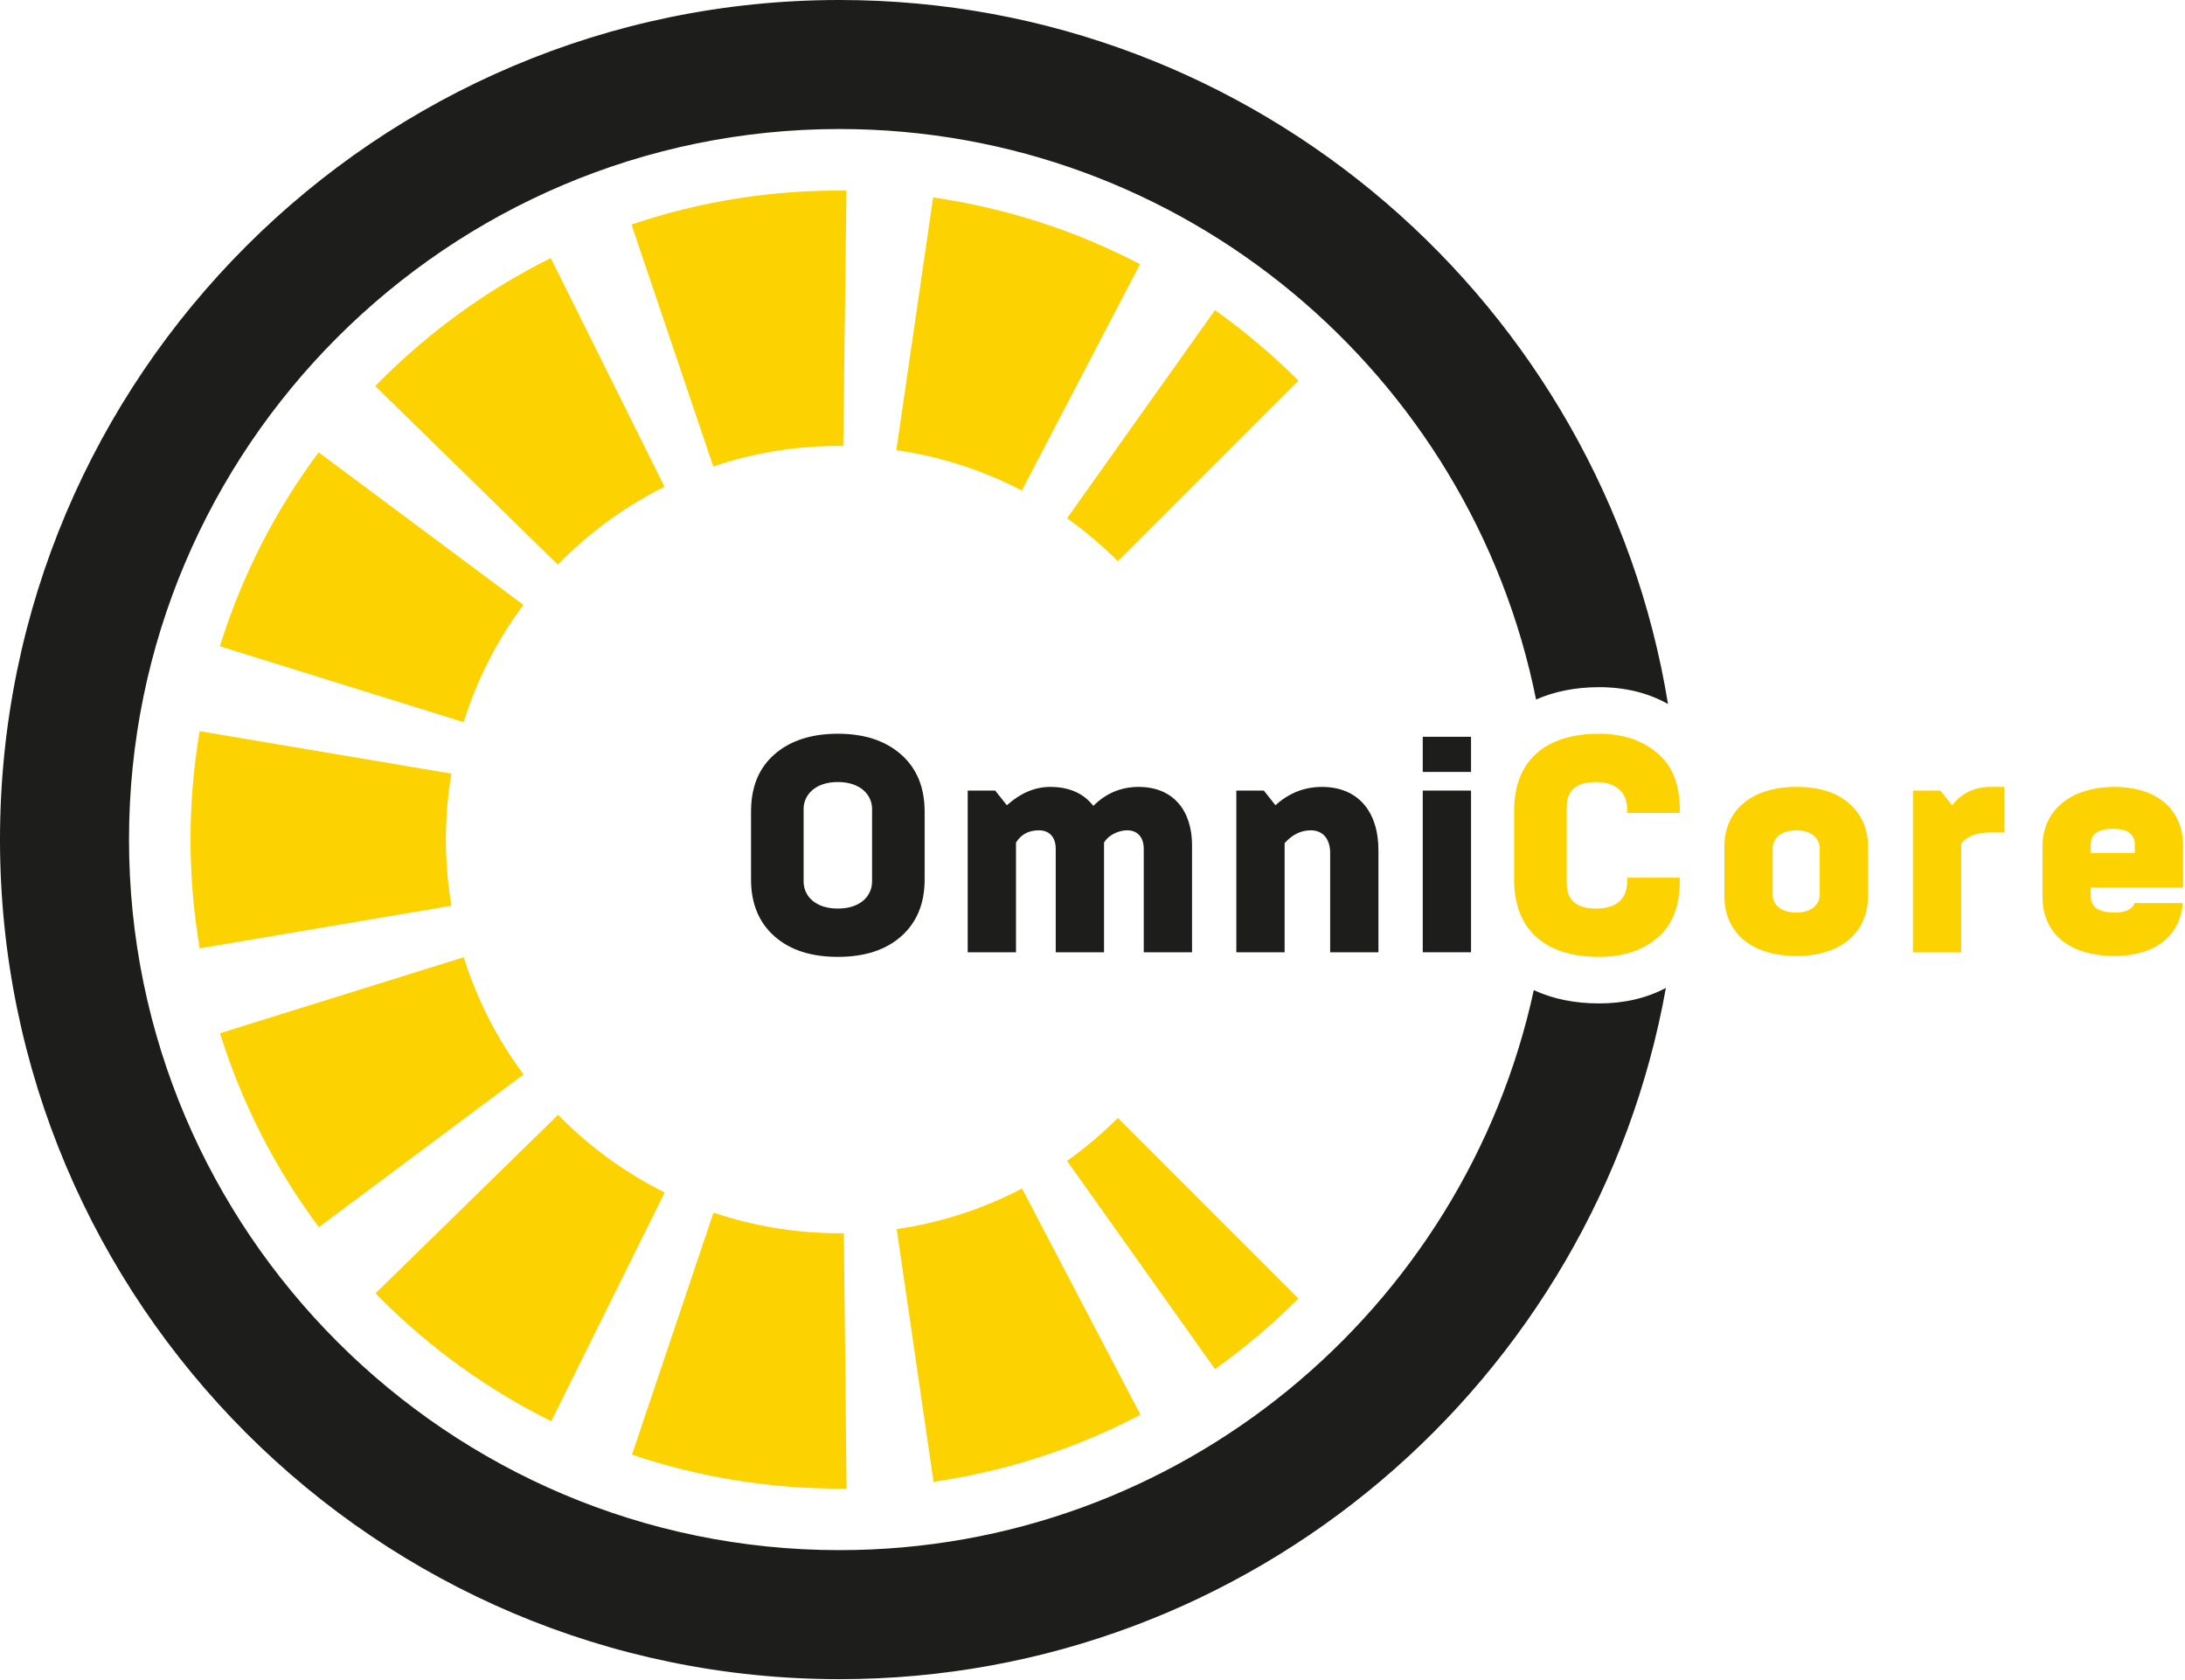
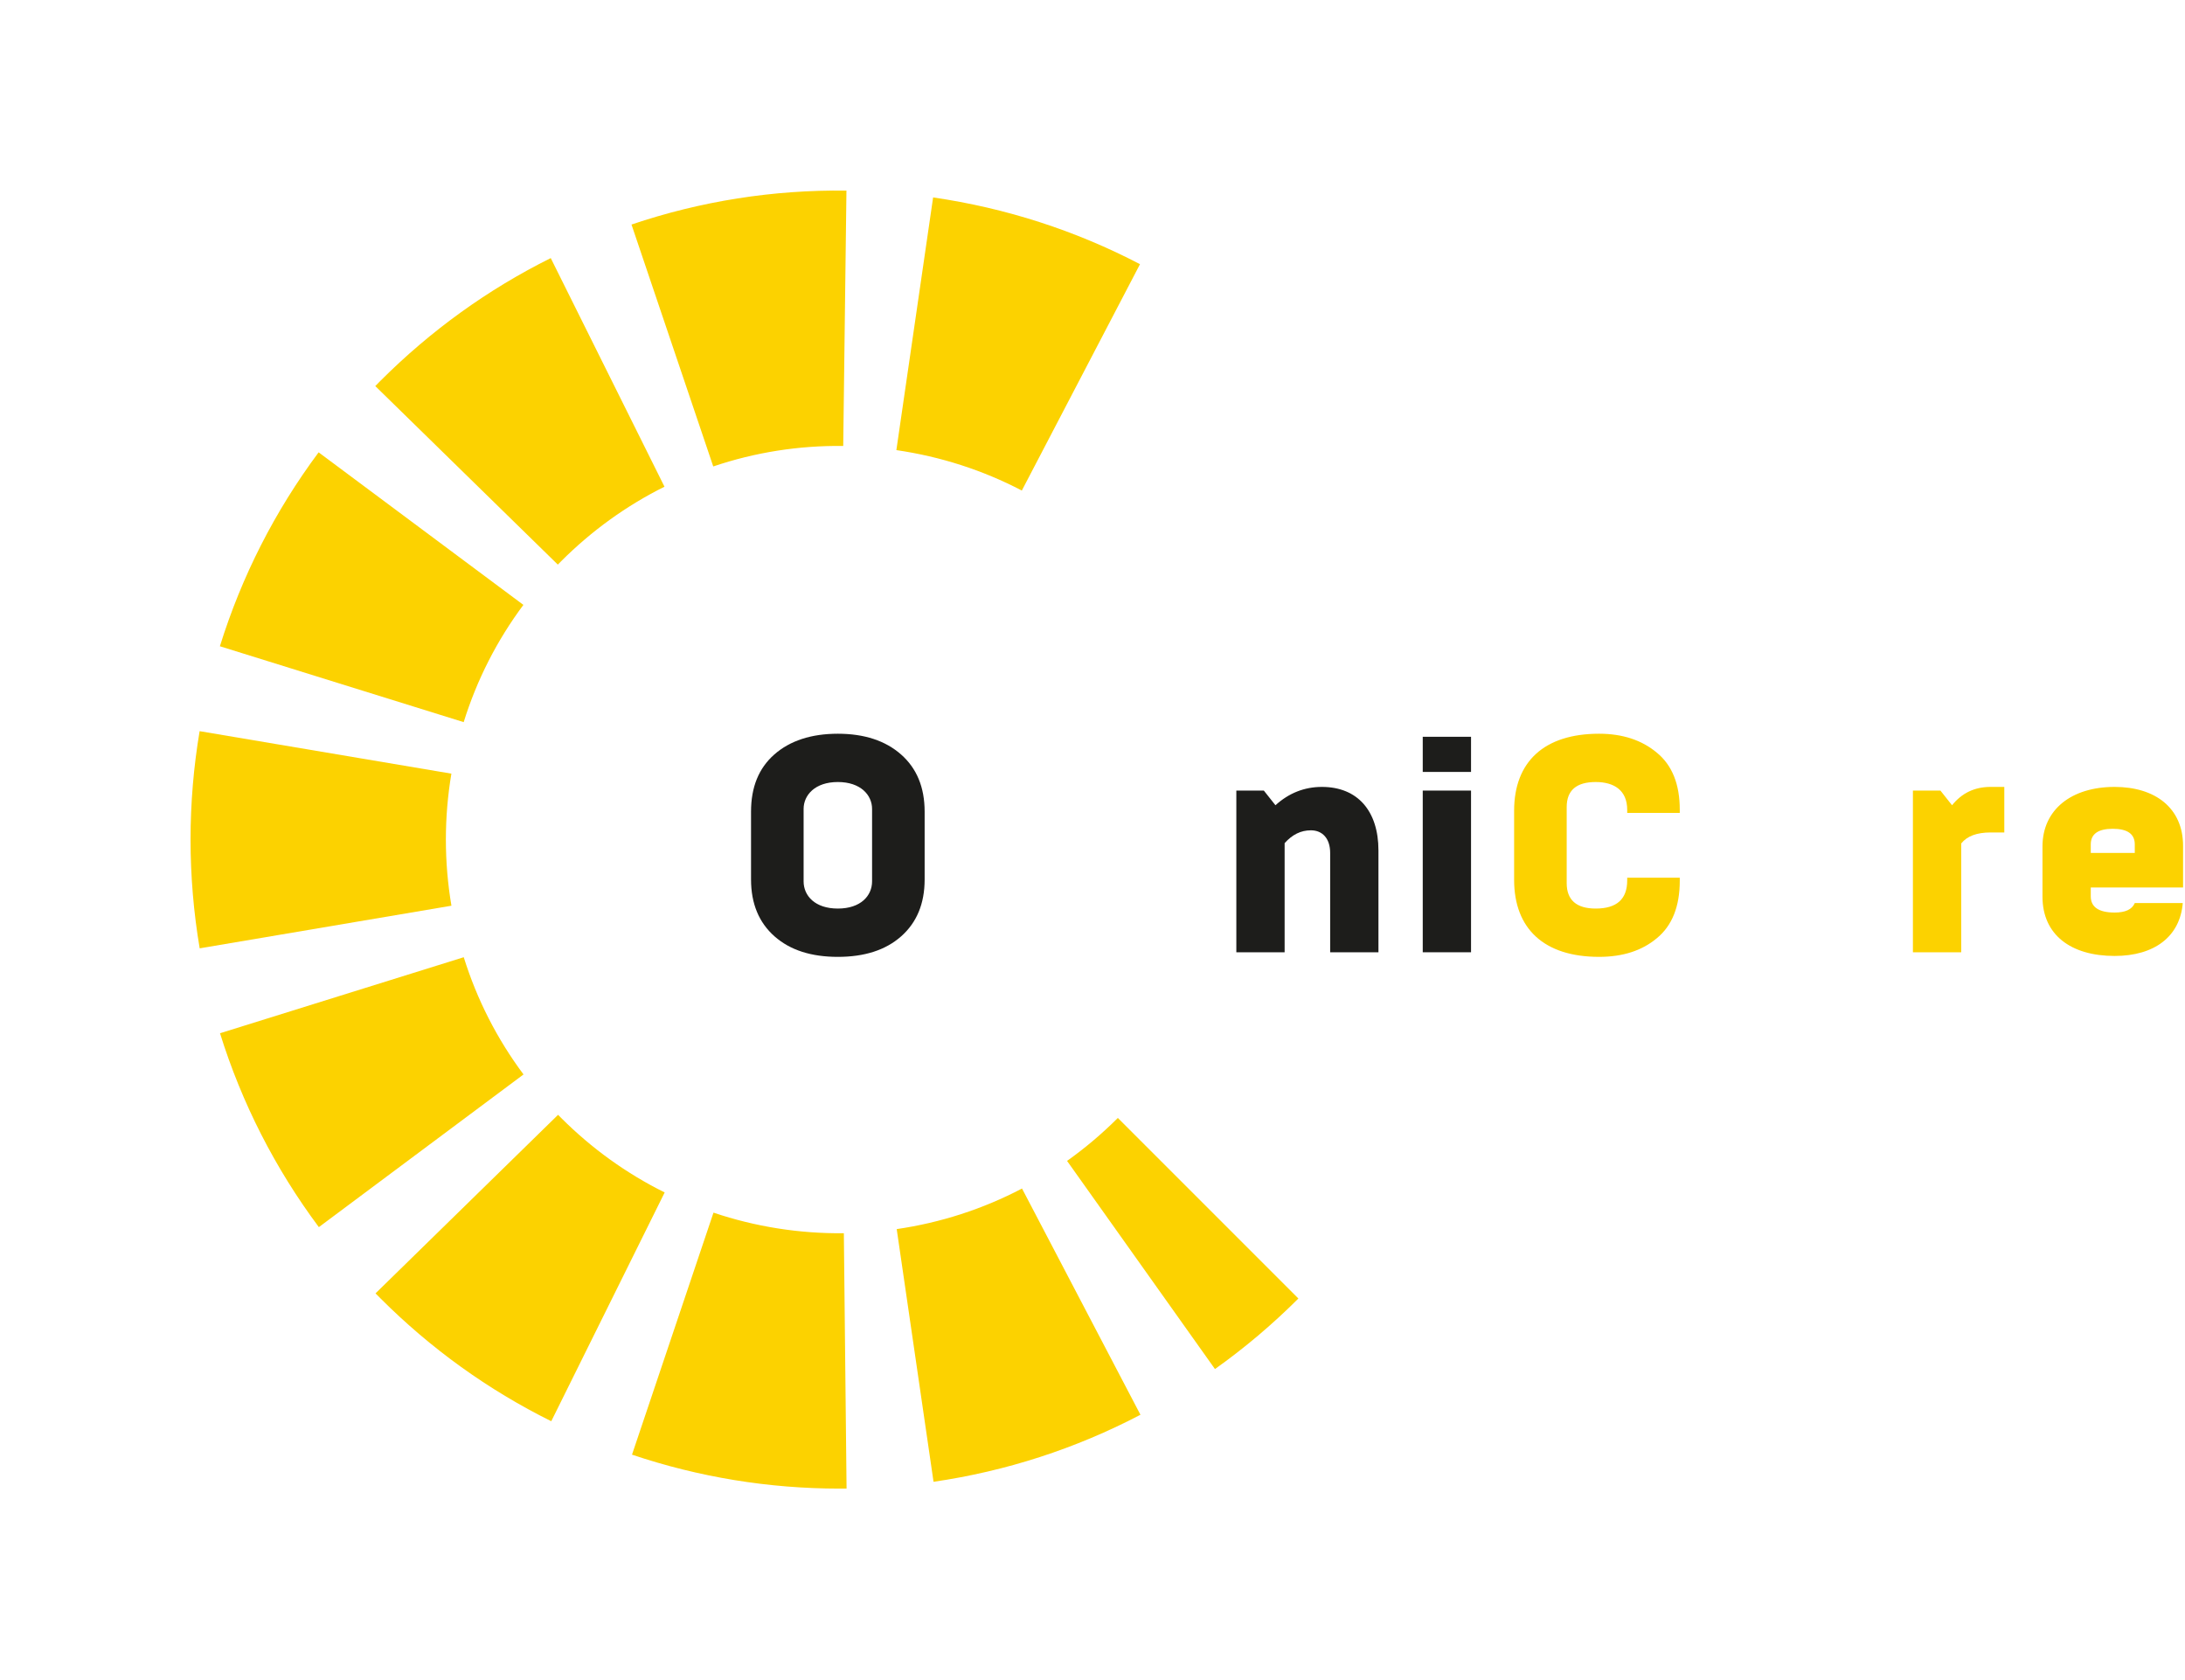
<svg xmlns="http://www.w3.org/2000/svg" width="100%" height="100%" viewBox="0 0 1056 812" version="1.1" xml:space="preserve" style="fill-rule:evenodd;clip-rule:evenodd;stroke-linejoin:round;stroke-miterlimit:2;">
-   <path d="M772.829,484.9c-11.937,-0 -22.562,-2.254 -31.554,-6.421c-33.471,154.5 -171.171,270.621 -335.546,270.621c-189.337,0 -343.379,-154.033 -343.379,-343.375c-0,-189.338 154.042,-343.375 343.379,-343.375c166.171,-0 305.121,118.662 336.646,275.692c8.762,-3.859 18.987,-5.971 30.454,-5.971c12.533,-0 23.692,2.737 33.313,8.146c-31.413,-192.675 -198.992,-340.217 -400.413,-340.217c-223.721,-0 -405.729,182.008 -405.729,405.725c-0,223.721 182.008,405.729 405.729,405.729c199.267,0 365.442,-144.396 399.388,-334.05c-9.288,4.942 -20.105,7.496 -32.288,7.496" style="fill:#1d1d1b;fill-rule:nonzero;" />
  <path d="M587.191,661.588l-71.484,-100.587c8.676,-6.163 16.93,-13.146 24.542,-20.754l87.254,87.254c-12.471,12.475 -26.033,23.942 -40.312,34.087" style="fill:#fcd200;fill-rule:nonzero;" />
  <path d="M344.709,225.409l-39.512,-116.904c33.5,-11.321 68.52,-16.846 103.887,-16.392l-1.558,123.392c-21.421,-0.255 -42.567,3.058 -62.817,9.904m149.133,11.646c-18.875,-9.859 -39.275,-16.43 -60.633,-19.538l17.758,-122.112c35.134,5.108 68.775,15.962 99.988,32.262l-57.112,109.388Zm-224.25,35.787l-88.221,-86.279c0.833,-0.854 1.675,-1.704 2.52,-2.554c24.255,-24.254 51.917,-44.179 82.28,-59.288l54.971,110.479c-18.396,9.15 -35.192,21.267 -49.934,36.005c-0.5,0.504 -1.062,1.07 -1.617,1.637m-45.495,76.129l-117.825,-36.666c10.52,-33.796 26.575,-65.325 47.72,-93.713l98.959,73.721c-12.788,17.162 -22.492,36.225 -28.854,56.658m-127.592,109.309c-2.933,-17.309 -4.417,-34.992 -4.417,-52.559c0,-17.508 1.475,-35.137 4.388,-52.387l121.679,20.529c-1.771,10.487 -2.667,21.208 -2.667,31.862c0,10.688 0.905,21.442 2.684,31.963l-121.667,20.592Zm57.596,134.725c-21.163,-28.375 -37.238,-59.9 -47.775,-93.692l117.8,-36.738c6.375,20.434 16.096,39.496 28.892,56.65l-98.917,73.78Zm112.321,93.8c-30.48,-15.113 -58.225,-35.063 -82.467,-59.3c-0.829,-0.83 -1.65,-1.659 -2.463,-2.492l88.217,-86.283c0.496,0.504 0.996,1.012 1.5,1.516c14.742,14.742 31.575,26.854 50.025,36l-54.812,110.559Zm184.75,29.266l-17.8,-122.108c21.258,-3.1 41.633,-9.696 60.562,-19.608l57.238,109.325c-31.292,16.379 -64.934,27.279 -100,32.391m-45.442,3.292c-34.212,-0 -67.954,-5.521 -100.287,-16.404l39.379,-116.95c20.279,6.829 41.55,10.179 63.004,9.946l1.312,123.391c-1.133,0.013 -2.27,0.017 -3.408,0.017" style="fill:#fcd200;fill-rule:nonzero;" />
-   <path d="M540.248,271.207c-7.608,-7.609 -15.863,-14.592 -24.538,-20.755l71.48,-100.587c14.279,10.146 27.845,21.617 40.316,34.083l-87.258,87.259Z" style="fill:#fcd200;fill-rule:nonzero;" />
  <path d="M421.467,390.908c0,-6.645 -5.466,-13 -16.545,-13c-11.075,0 -16.542,6.355 -16.542,13l-0,35.005c-0,6.941 5.467,13.145 16.542,13.145c11.079,0 16.545,-6.204 16.545,-13.145l0,-35.005Zm-47.12,61.596c-7.534,-6.65 -11.375,-15.808 -11.375,-27.475l-0,-32.791c-0,-11.817 3.695,-20.975 11.229,-27.621c7.533,-6.65 17.871,-10.046 30.721,-10.046c12.854,-0 23.045,3.396 30.579,10.046c7.533,6.646 11.371,15.804 11.371,27.621l-0,32.791c-0,11.667 -3.838,20.825 -11.371,27.475c-7.534,6.646 -17.725,9.896 -30.579,9.896c-12.85,0 -23.042,-3.25 -30.575,-9.896" style="fill:#1d1d1b;fill-rule:nonzero;" />
-   <path d="M467.689,460.183l0,-78.137l13.292,-0l5.617,7.087c6.645,-5.908 13.587,-8.862 20.975,-8.862c9.154,-0 16.1,3.104 20.825,9.158c6.058,-6.054 13.441,-9.158 21.862,-9.158c16.988,-0 25.85,11.671 25.85,28.212l0,51.7l-23.342,0l0,-49.925c0,-5.908 -3.245,-9.012 -7.975,-9.012c-4.875,-0 -9.6,2.954 -11.225,5.908l0,53.029l-23.337,0l-0,-49.925c-0,-5.908 -3.25,-9.012 -8.125,-9.012c-4.875,-0 -8.567,1.921 -11.079,5.908l-0,53.029l-23.338,0Z" style="fill:#1d1d1b;fill-rule:nonzero;" />
  <path d="M597.514,460.183l0,-78.137l13.292,-0l5.616,7.087c6.496,-5.908 14.034,-8.862 22.45,-8.862c17.284,-0 27.325,11.671 27.325,30.725l0,49.187l-23.337,0l-0,-48.004c-0,-7.092 -3.838,-10.933 -9.304,-10.933c-4.875,-0 -9.009,2.066 -12.704,6.204l-0,52.733l-23.338,0Z" style="fill:#1d1d1b;fill-rule:nonzero;" />
  <path d="M687.606,382.043l23.337,-0l0,78.137l-23.337,-0l-0,-78.137Zm-0,-25.996l23.337,-0l0,16.987l-23.337,0l-0,-16.987Z" style="fill:#1d1d1b;fill-rule:nonzero;" />
  <path d="M731.767,425.176l-0,-33.383c-0,-23.634 14.475,-37.221 41.062,-37.221c11.375,-0 20.679,3.1 27.917,9.158c7.387,6.054 11.079,15.212 11.079,27.621l-0,1.475l-25.404,-0l-0,-1.475c-0,-9.454 -6.354,-13.442 -15.217,-13.442c-9.304,0 -14.029,3.988 -14.029,12.113l-0,36.779c-0,8.125 4.725,12.258 14.029,12.258c10.192,0 15.217,-4.575 15.217,-13.587l-0,-1.329l25.404,-0l-0,1.475c-0,12.408 -3.692,21.716 -11.079,27.77c-7.238,6.059 -16.542,9.013 -27.917,9.013c-26.587,-0 -41.062,-13.592 -41.062,-37.225" style="fill:#fcd200;fill-rule:nonzero;" />
-   <path d="M879.465,432.266l-0,-22.008c-0,-5.171 -3.988,-9.013 -11.225,-9.013c-7.683,0 -11.525,3.842 -11.525,9.013l-0,22.008c-0,4.875 3.842,8.717 11.525,8.717c7.237,-0 11.225,-3.842 11.225,-8.717m-46.088,0.738l0,-23.929c0,-16.984 12.559,-28.805 34.863,-28.805c11.075,0 19.496,2.663 25.554,8.125c6.054,5.321 9.008,12.263 9.008,20.68l0,23.929c0,17.133 -12.554,28.954 -34.562,28.954c-22.454,-0 -34.863,-11.821 -34.863,-28.954" style="fill:#fcd200;fill-rule:nonzero;" />
  <path d="M924.506,460.183l0,-78.137l13.292,-0l5.617,7.087c4.725,-5.908 10.929,-8.862 18.612,-8.862l6.642,-0l-0,22.012l-6.642,0c-6.65,0 -11.375,1.771 -14.183,5.317l-0,52.583l-23.338,0Z" style="fill:#fcd200;fill-rule:nonzero;" />
  <path d="M1010.46,412.178l21.27,-0l0,-4.138c0,-5.02 -3.545,-7.533 -10.637,-7.533c-7.088,0 -10.633,2.513 -10.633,7.533l-0,4.138Zm-23.338,21.121l0,-24.225c0,-17.871 14.033,-28.804 34.858,-28.804c19.646,-0 33.088,10.195 33.088,28.512l-0,20.088l-44.608,-0l-0,4.283c-0,5.171 3.841,7.829 11.52,7.829c5.171,0 8.421,-1.479 9.75,-4.579l23.192,-0c-1.329,16.1 -13.592,25.554 -32.942,25.554c-21.12,0 -34.858,-10.196 -34.858,-28.658" style="fill:#fcd200;fill-rule:nonzero;" />
</svg>